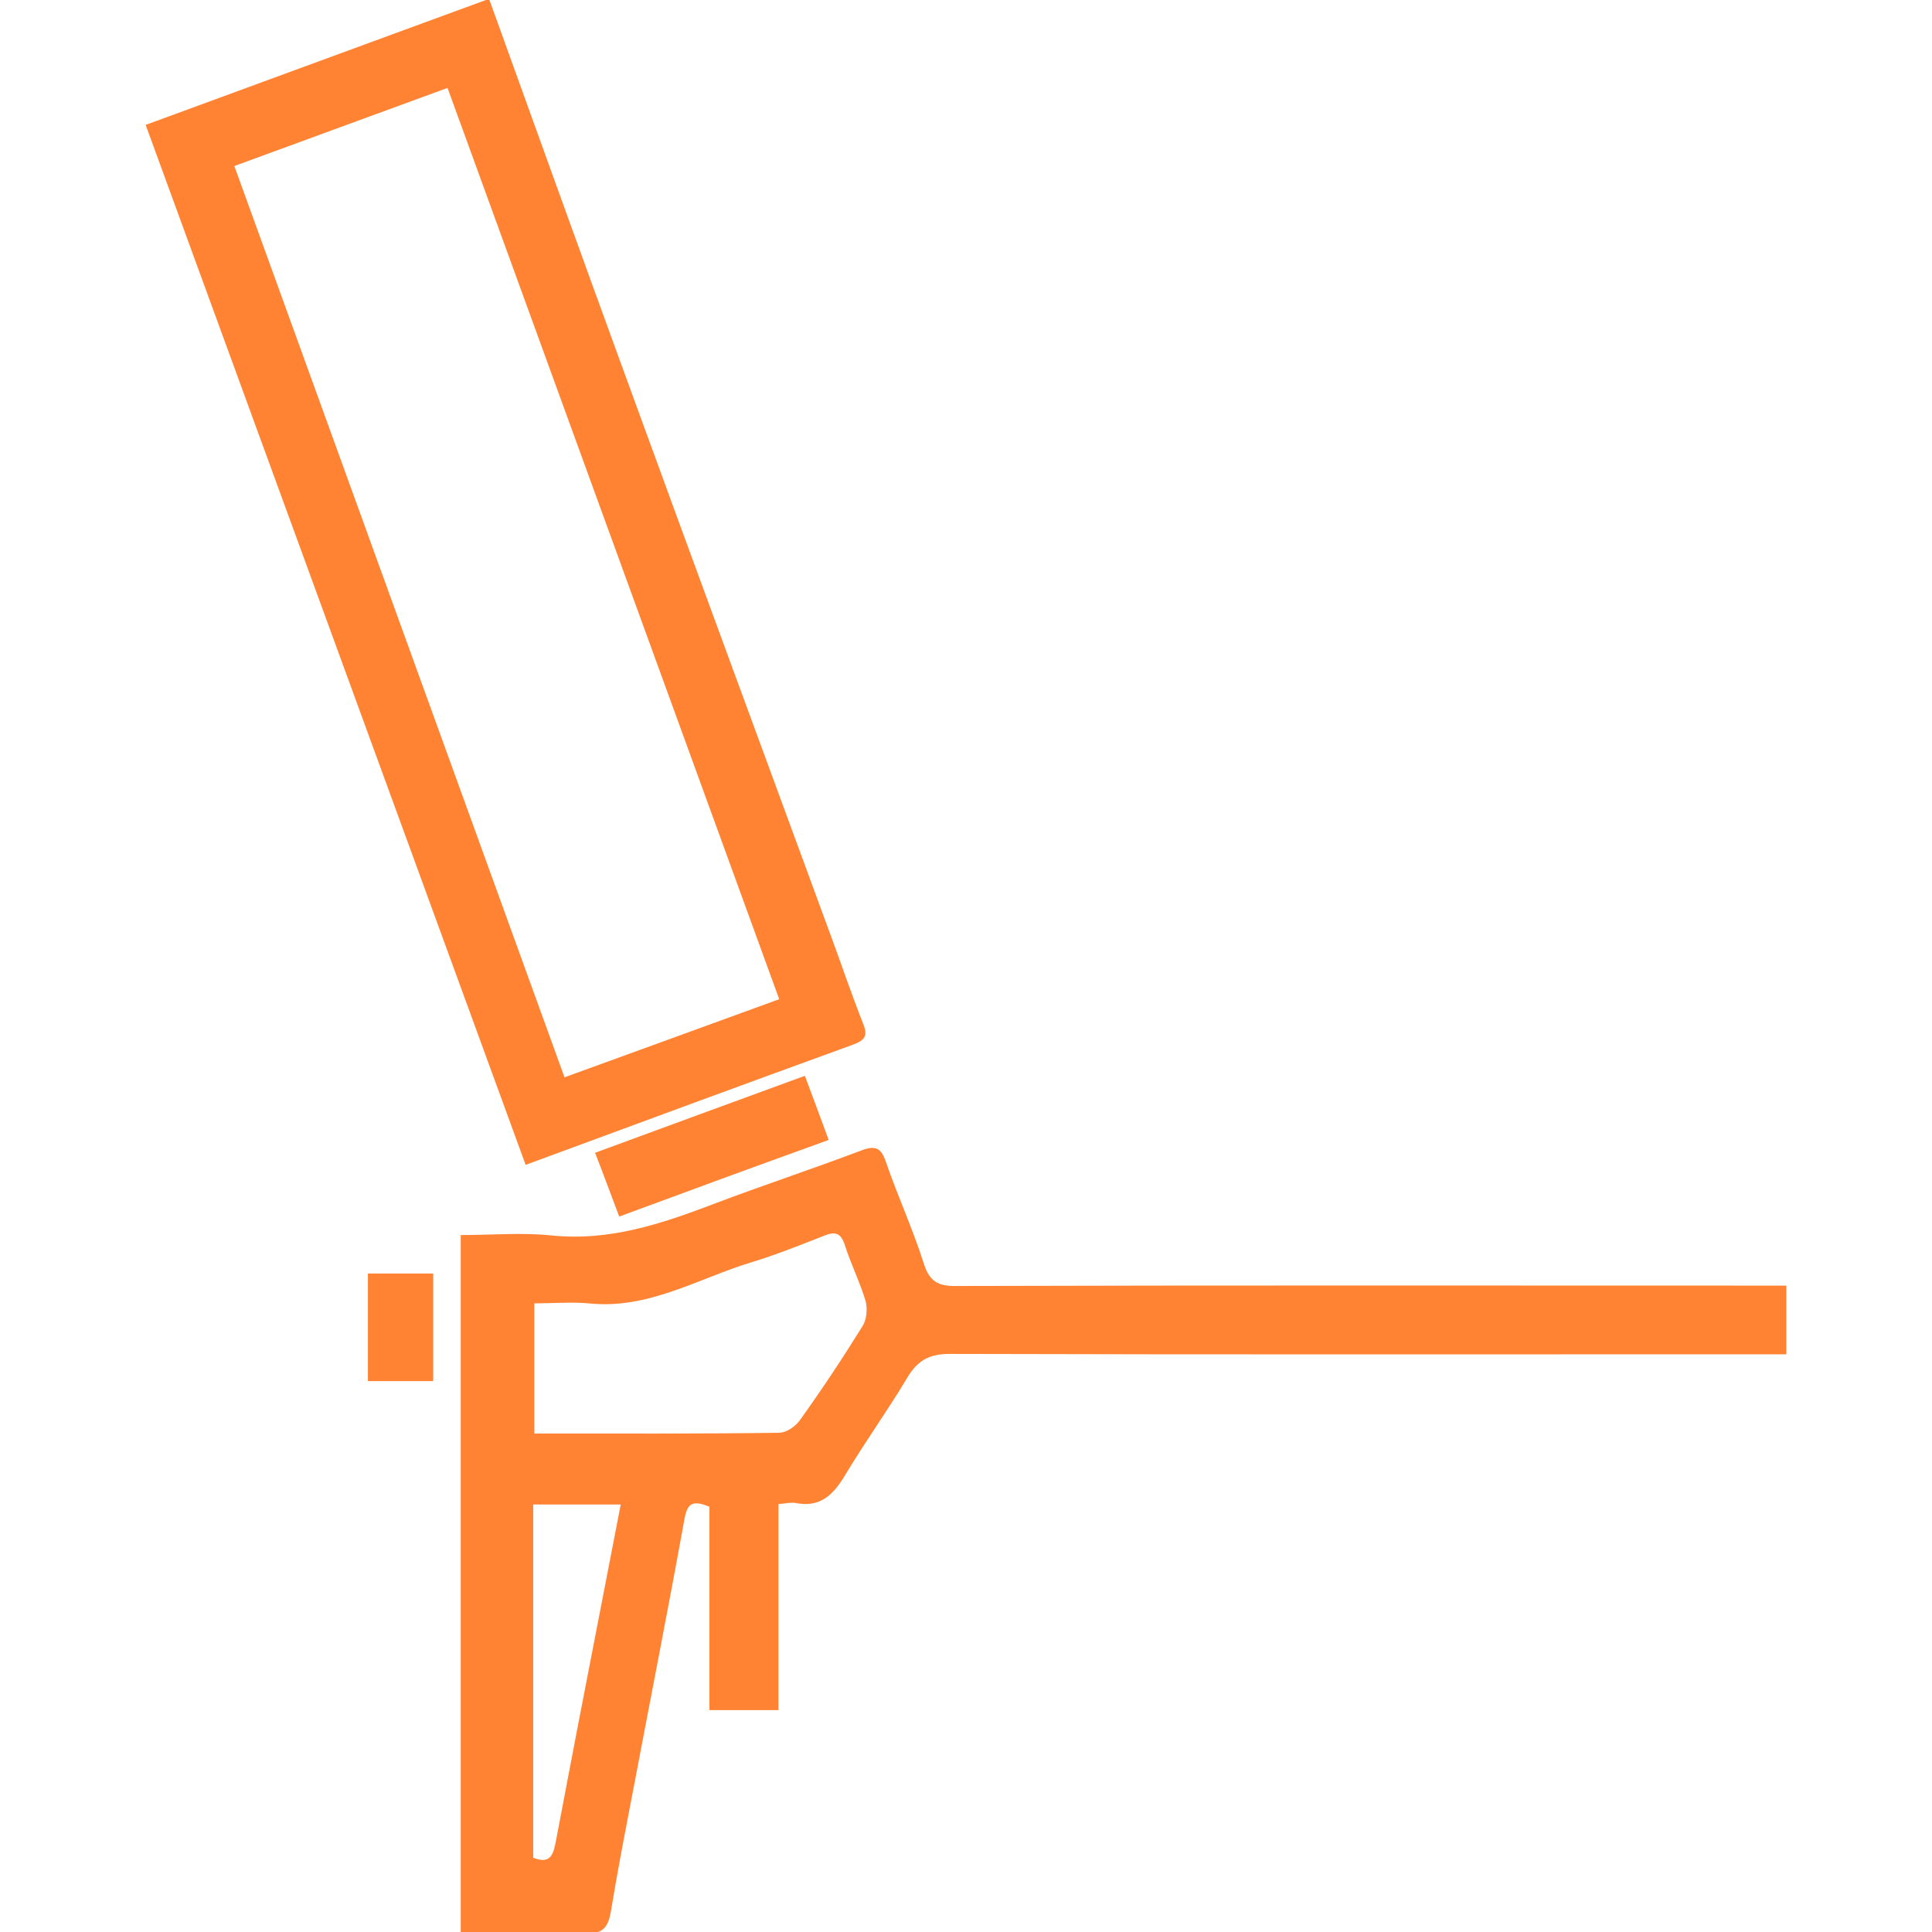
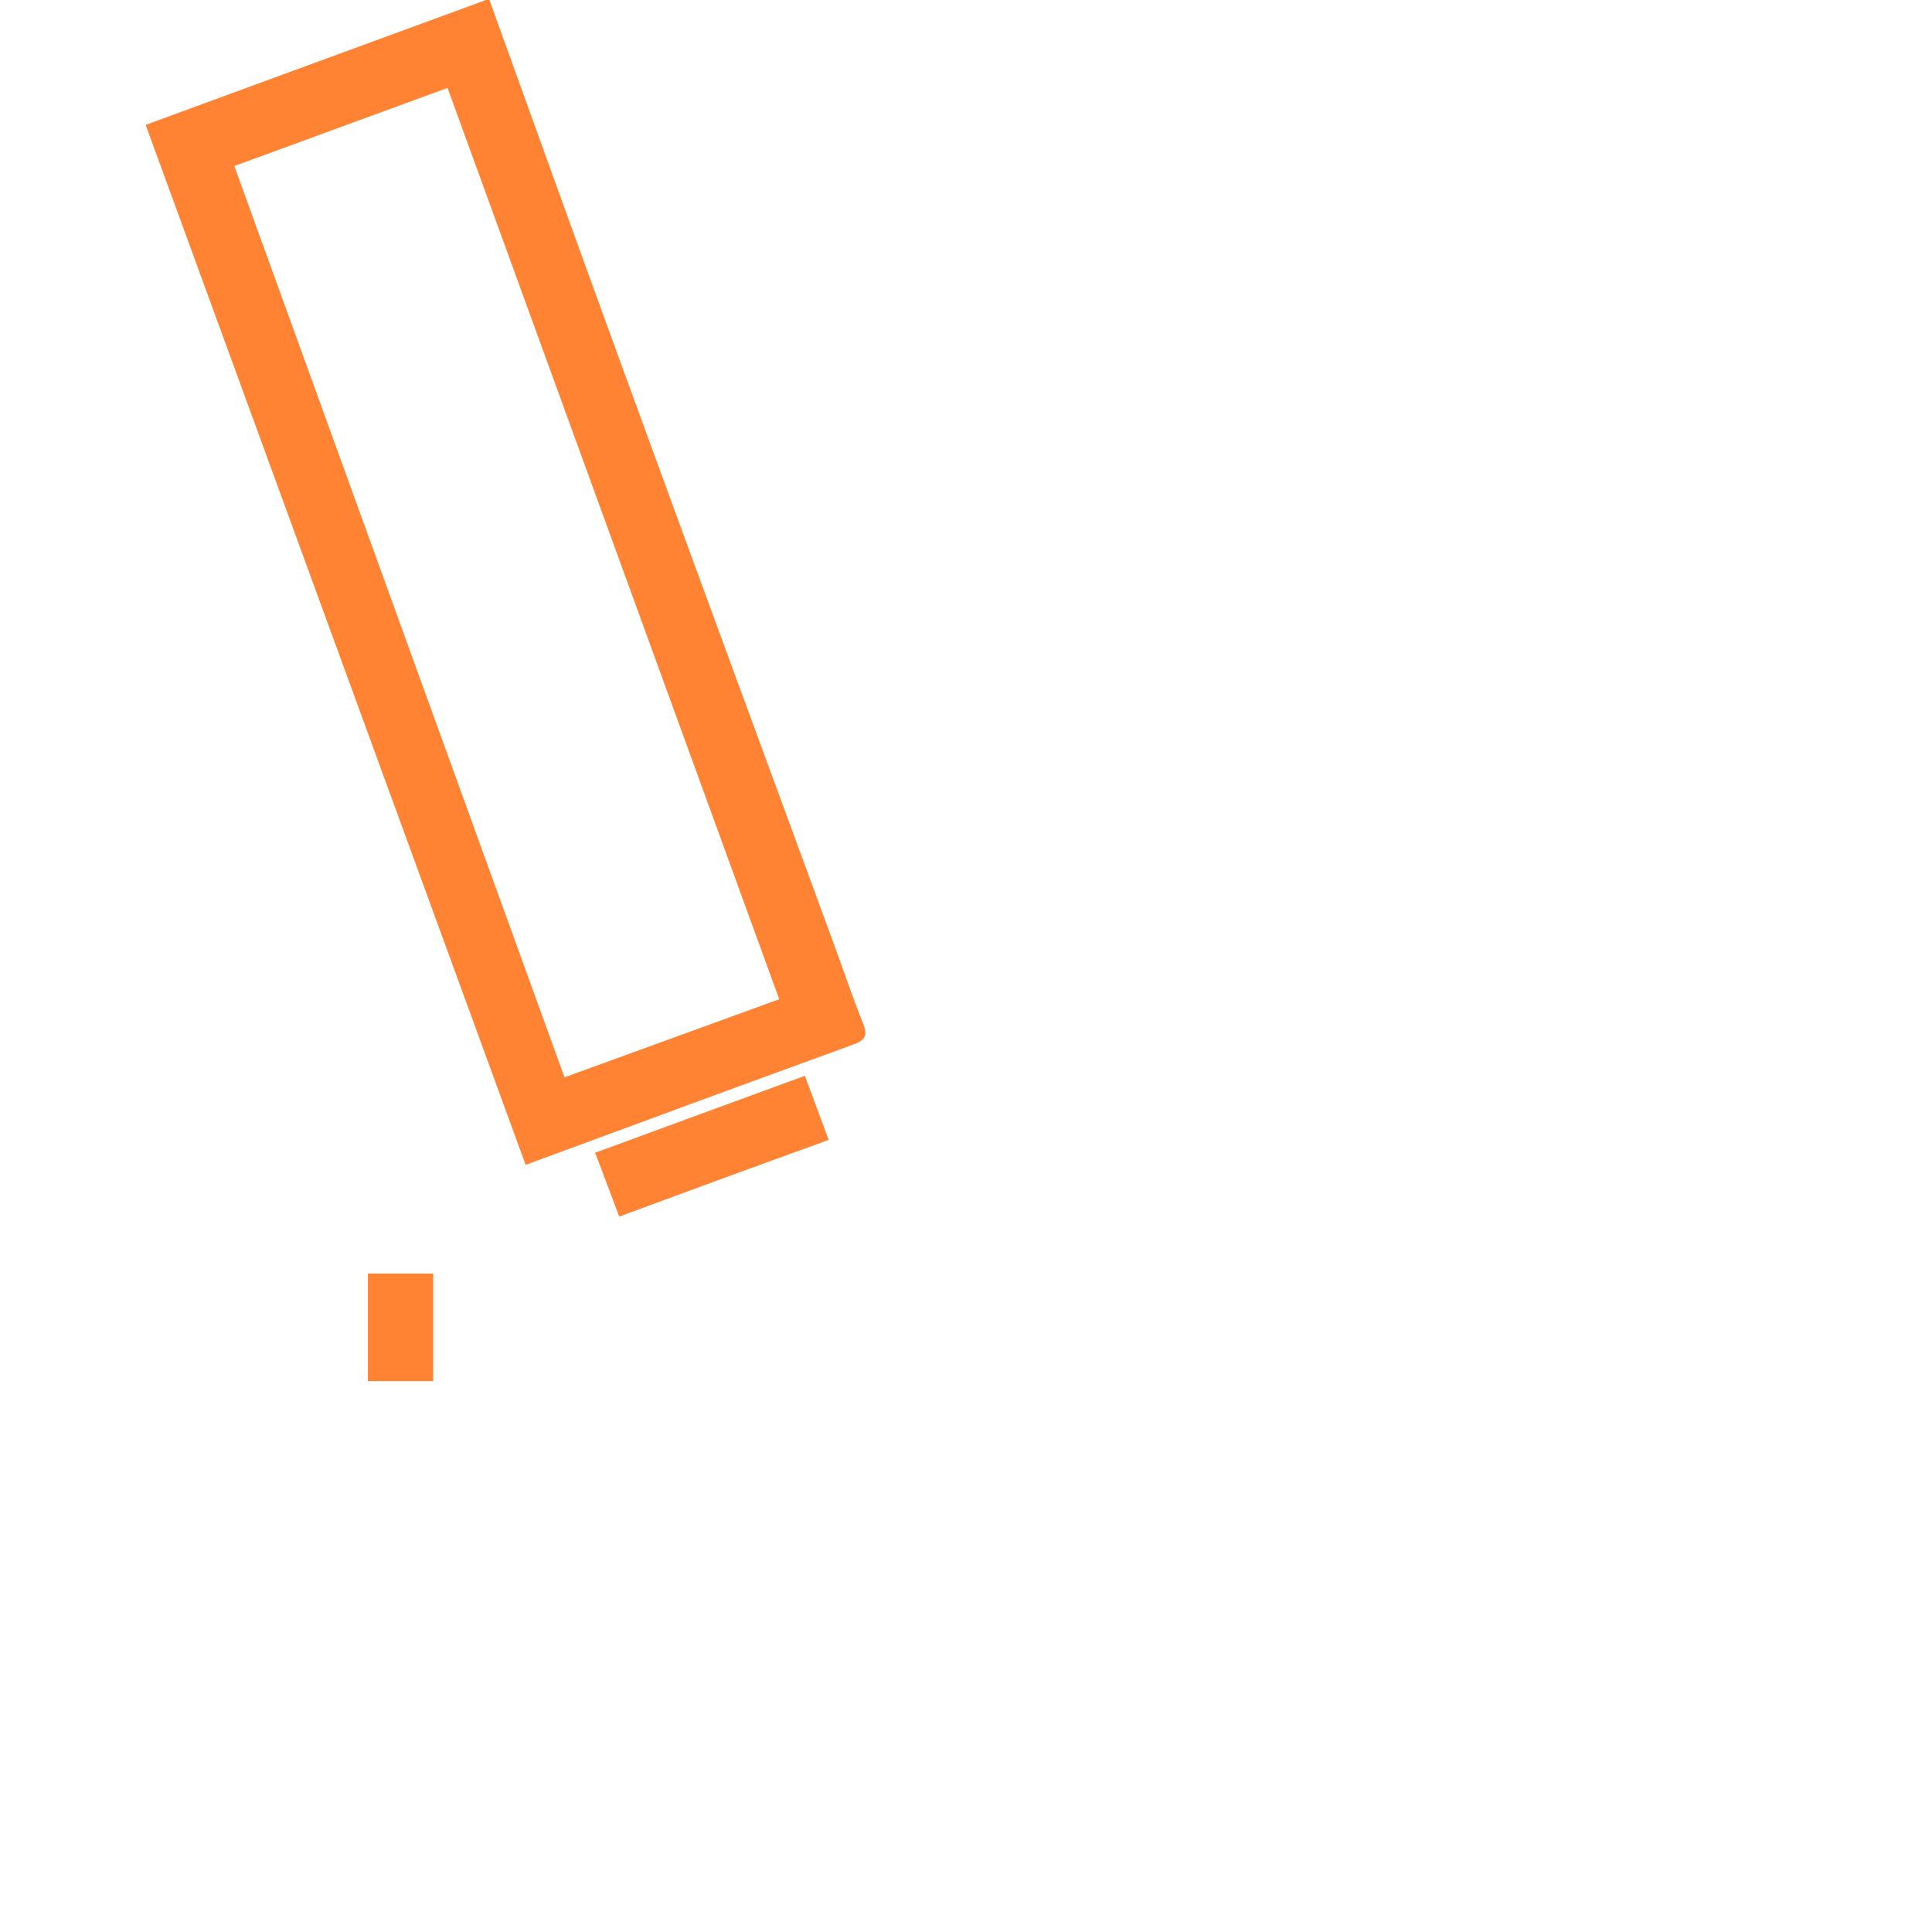
<svg xmlns="http://www.w3.org/2000/svg" version="1.1" id="Слой_1" x="0px" y="0px" viewBox="0 0 512 512" style="enable-background:new 0 0 512 512;" xml:space="preserve">
  <g id="DEaL2O_1_">
    <g>
-       <path d="M473.4,340.7c0,6.3,0,11.9,0,18.2c-2.9,0-5.5,0-8.1,0c-71.2,0-142.4,0.1-213.6-0.1c-5.4,0-8.5,1.7-11.2,6.2    c-5.3,8.9-11.4,17.3-16.7,26.2c-3.1,5.1-6.6,8.4-13,7.1c-1.2-0.2-2.4,0.1-4.5,0.3c0,18.1,0,36.1,0,54.6c-6.4,0-12,0-18.3,0    c0-18.1,0-36,0-53.9c-4.2-1.7-5.8-1.2-6.6,3.2c-4.4,24.3-9.2,48.6-13.8,72.9c-2,10.4-4,20.7-5.7,31.1c-0.7,3.9-1.8,6-6.5,5.9    c-11-0.4-22-0.1-33.3-0.1c0-61.8,0-123.1,0-185c8.2,0,16.2-0.7,24,0.1c15.4,1.6,29.3-3.1,43.2-8.4c12.9-4.9,26-9.2,38.9-14.1    c3.8-1.4,5.3-0.8,6.6,3.1c3.1,9,7.1,17.7,10,26.8c1.5,4.8,3.8,6.1,8.7,6c70.8-0.2,141.6-0.1,212.3-0.1    C468.3,340.7,470.7,340.7,473.4,340.7z M141.6,345.4c0,12.1,0,23.1,0,34.5c22,0,43.4,0.1,64.8-0.2c2,0,4.5-1.7,5.7-3.5    c5.8-8.1,11.3-16.4,16.5-24.8c1.1-1.7,1.3-4.6,0.8-6.6c-1.5-5-3.9-9.8-5.5-14.8c-1-3.2-2.5-3.7-5.3-2.6    c-6.4,2.5-12.8,5.1-19.4,7.1c-14.2,4.3-27.4,12.6-43.2,10.9C151.4,345,146.7,345.4,141.6,345.4z M141.3,492.3c4.8,2,5.4-1.3,6-4.3    c1.9-9.9,3.8-19.9,5.7-29.9c3.8-19.7,7.6-39.3,11.5-59.4c-8,0-15.6,0-23.2,0C141.3,430.3,141.3,461.3,141.3,492.3z" fill="#ff8332" />
      <path d="M38.6,33.1c30.7-11.3,60.8-22.3,91-33.4c12.2,33.8,24.2,67.2,36.4,100.6c18,49.4,36.2,98.7,54.3,148    c2.8,7.6,5.4,15.3,8.4,22.9c1.4,3.4,0.5,4.5-2.8,5.7c-28.6,10.4-57.1,20.9-86.6,31.8C105.7,216.8,72.2,125.1,38.6,33.1z     M149.6,285.5c19.5-7.1,38-13.8,56.9-20.7c-29.4-80.8-58.6-160.9-87.9-241.5C99.4,30.3,81,37.1,62.1,44    C91.4,124.8,120.4,205,149.6,285.5z" fill="#ff8332" />
      <path d="M164.1,322.4c-2.3-6-4.2-11.3-6.4-16.9c18.4-6.8,36.8-13.5,55.6-20.4c2.1,5.7,4.1,10.9,6.3,17    C201.3,308.7,183,315.4,164.1,322.4z" fill="#ff8332" />
-       <path d="M114.8,366c-5.9,0-11.3,0-17.3,0c0-9.5,0-18.8,0-28.5c5.6,0,11.2,0,17.3,0C114.8,346.7,114.8,356,114.8,366z" fill="#ff8332" />
+       <path d="M114.8,366c-5.9,0-11.3,0-17.3,0c0-9.5,0-18.8,0-28.5c5.6,0,11.2,0,17.3,0z" fill="#ff8332" />
    </g>
  </g>
</svg>